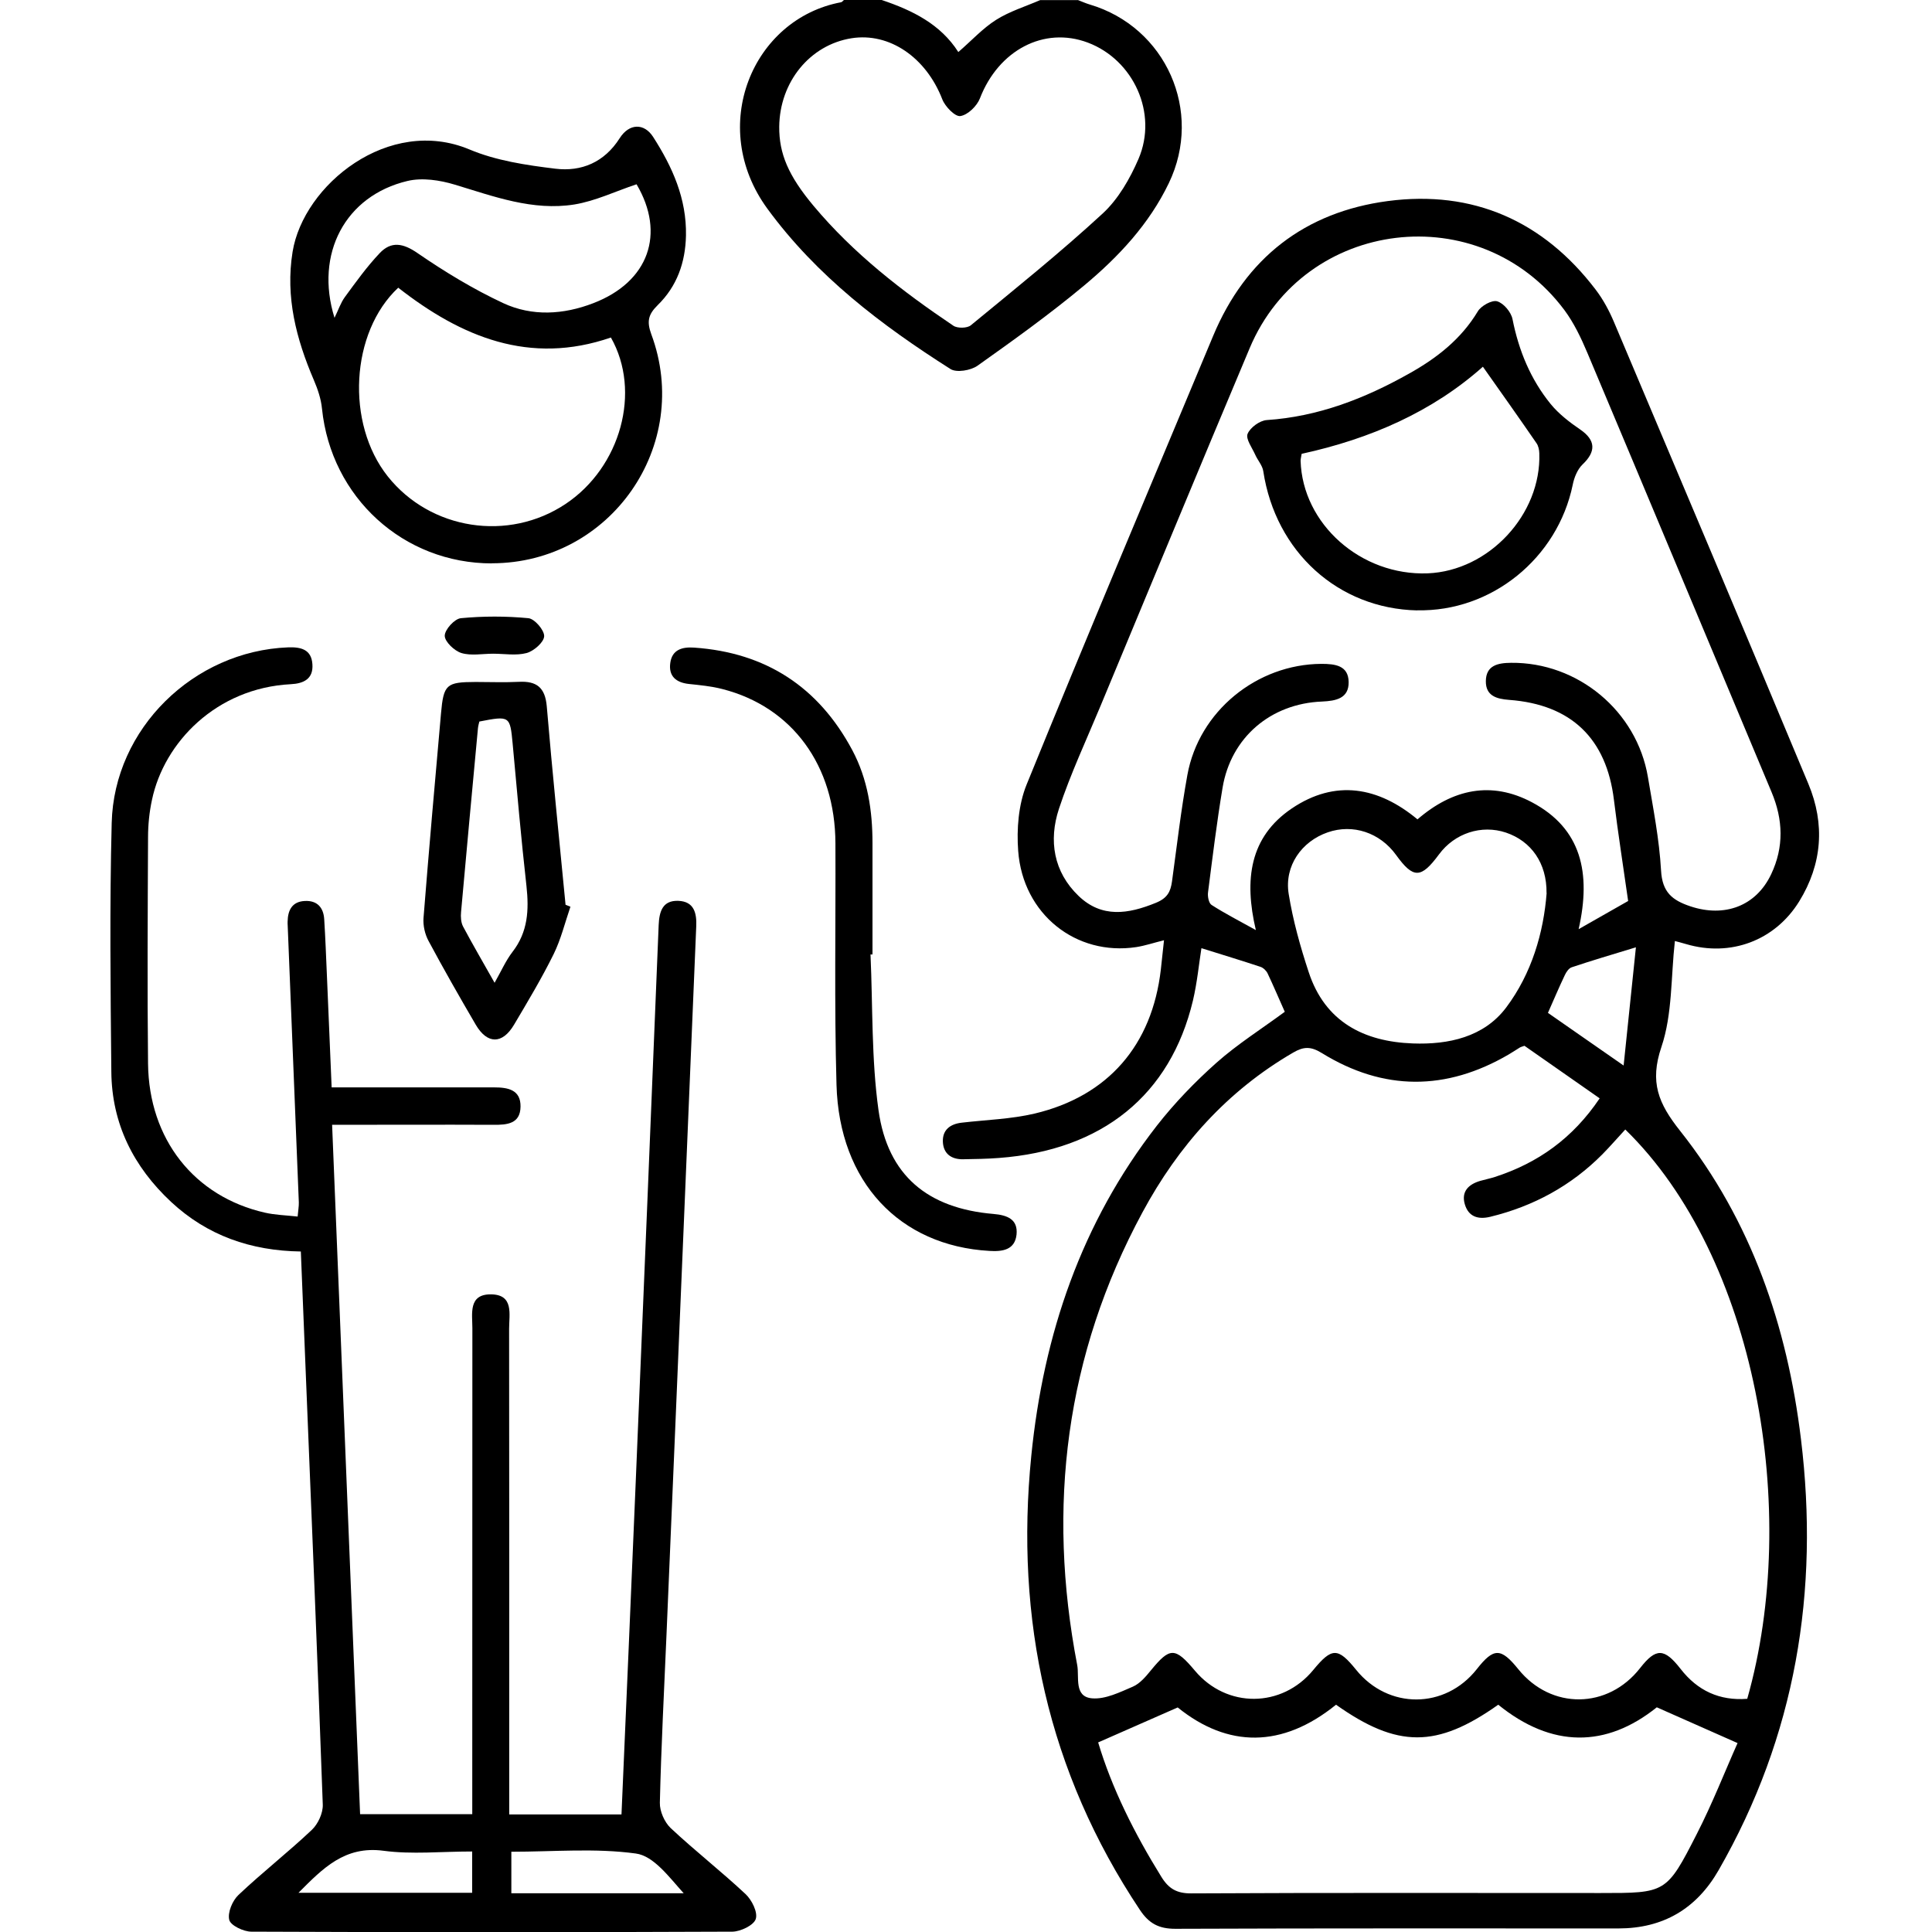
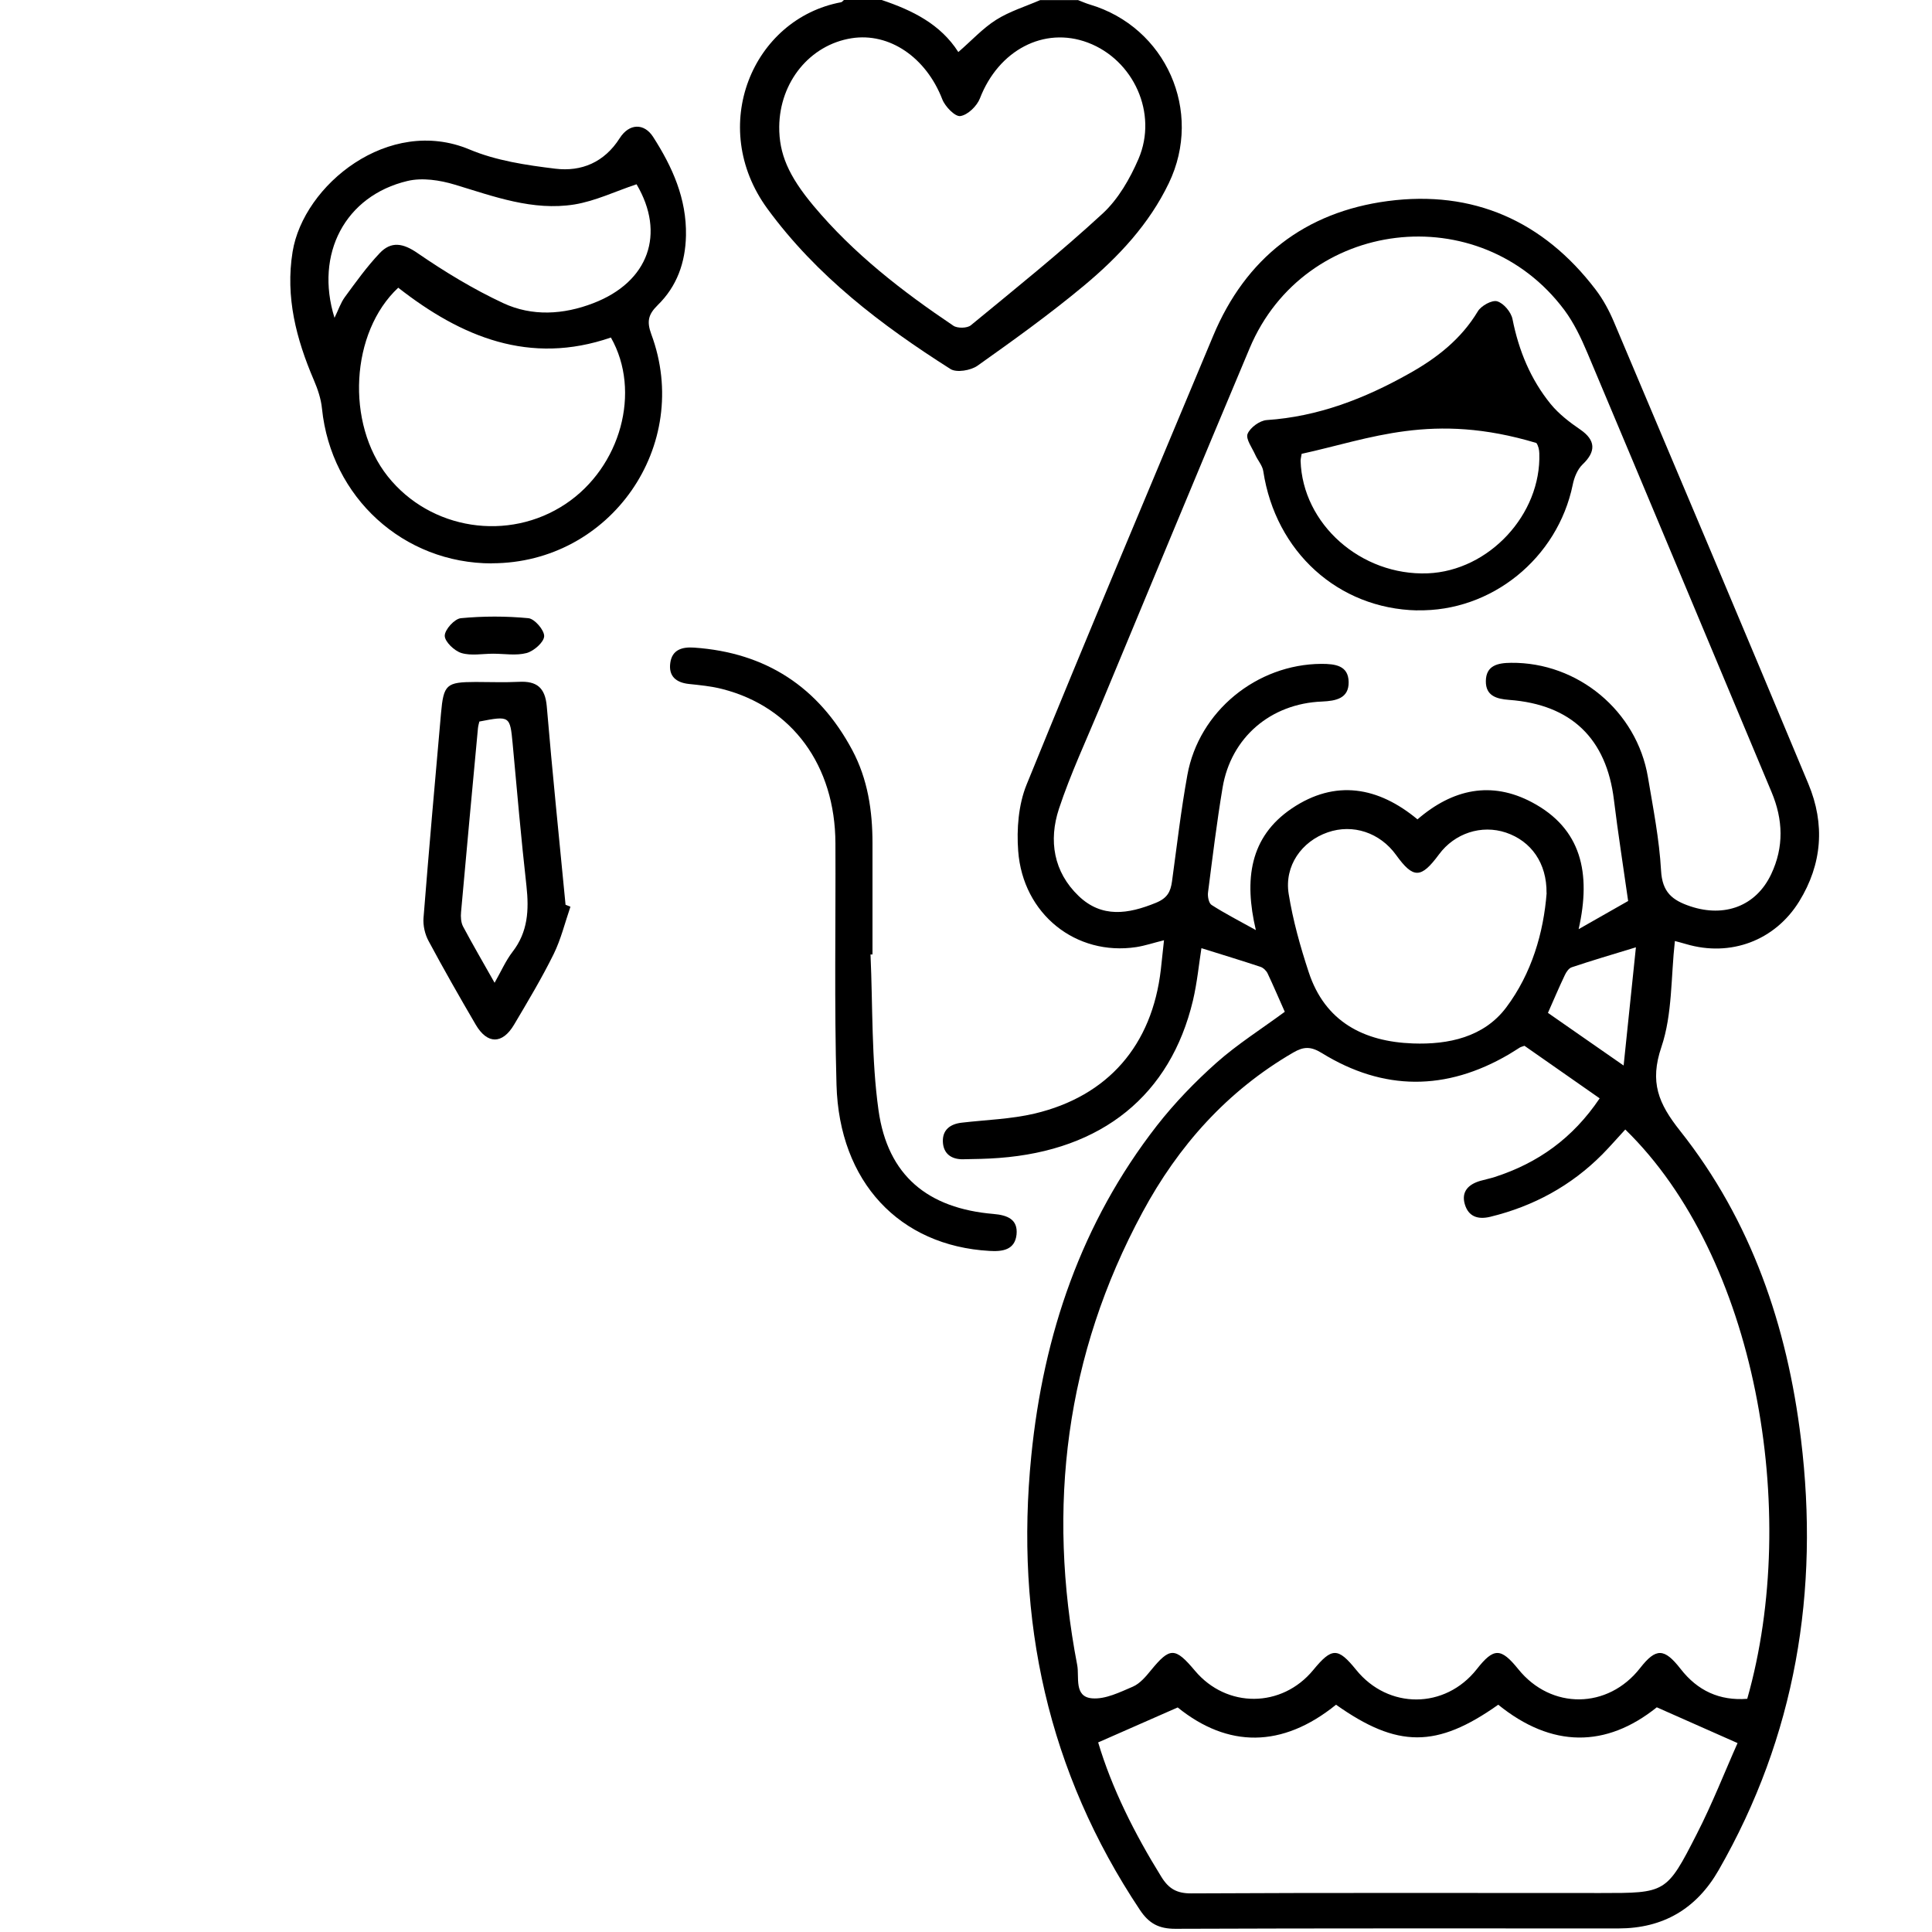
<svg xmlns="http://www.w3.org/2000/svg" width="70" height="70" viewBox="0 0 70 70" fill="none">
  <g clip-path="url(#clip0_2701_205)">
    <path d="M39.051 0C39.197 0.056 39.338 0.12 39.483 0.163C42.242 0.98 43.603 4.03 42.349 6.635C41.635 8.123 40.523 9.308 39.282 10.343C38.046 11.374 36.729 12.32 35.415 13.252C35.172 13.423 34.658 13.509 34.44 13.372C31.933 11.781 29.589 10.001 27.805 7.563C25.624 4.581 27.266 0.68 30.475 0.081C30.513 0.073 30.543 0.026 30.577 0C31.035 0 31.488 0 31.946 0C33.054 0.372 34.077 0.873 34.722 1.886C35.202 1.472 35.604 1.027 36.091 0.719C36.579 0.411 37.152 0.235 37.687 0.004C38.145 0.004 38.598 0.004 39.056 0.004L39.051 0ZM28.233 4.586C28.225 5.565 28.562 6.365 29.478 7.46C30.924 9.188 32.686 10.553 34.543 11.802C34.688 11.9 35.043 11.896 35.176 11.785C36.788 10.459 38.423 9.146 39.954 7.734C40.519 7.212 40.942 6.472 41.25 5.758C41.96 4.107 41.071 2.169 39.415 1.544C37.824 0.945 36.177 1.822 35.505 3.563C35.398 3.841 35.065 4.166 34.795 4.205C34.607 4.235 34.243 3.863 34.141 3.598C33.555 2.083 32.228 1.168 30.851 1.386C29.345 1.626 28.25 2.969 28.233 4.59V4.586Z" fill="black" />
    <path d="M60.684 34.097C60.538 35.393 60.598 36.745 60.196 37.934C59.764 39.209 60.085 39.979 60.872 40.971C63.455 44.227 64.756 48.051 65.252 52.14C65.924 57.654 65.06 62.895 62.27 67.758C61.464 69.164 60.256 69.868 58.647 69.871C53.292 69.871 47.94 69.863 42.585 69.884C41.99 69.884 41.631 69.696 41.301 69.2C37.965 64.195 36.771 58.681 37.366 52.743C37.806 48.35 39.18 44.299 41.917 40.783C42.559 39.962 43.295 39.2 44.073 38.507C44.835 37.831 45.703 37.284 46.55 36.659C46.353 36.219 46.152 35.744 45.93 35.273C45.883 35.171 45.772 35.064 45.669 35.03C44.972 34.799 44.266 34.585 43.53 34.354C43.44 34.923 43.376 35.599 43.222 36.253C42.405 39.679 39.932 41.677 36.194 41.955C35.762 41.989 35.33 41.994 34.898 42.002C34.466 42.011 34.179 41.797 34.162 41.369C34.145 40.937 34.427 40.723 34.851 40.676C35.732 40.574 36.63 40.548 37.486 40.347C40.151 39.714 41.742 37.866 42.059 35.132C42.097 34.799 42.131 34.461 42.174 34.067C41.806 34.157 41.494 34.264 41.169 34.315C38.987 34.645 37.062 33.126 36.891 30.833C36.831 30.042 36.9 29.156 37.195 28.429C39.406 22.992 41.691 17.59 43.953 12.174C45.134 9.342 47.286 7.682 50.28 7.285C53.364 6.878 55.914 7.999 57.813 10.493C58.087 10.852 58.305 11.259 58.48 11.674C60.837 17.247 63.194 22.821 65.522 28.404C66.129 29.858 66.022 31.308 65.188 32.66C64.307 34.084 62.698 34.679 61.098 34.208C60.927 34.157 60.756 34.114 60.675 34.093L60.684 34.097ZM55.234 37.891C55.114 37.934 55.088 37.938 55.071 37.951C54.934 38.037 54.802 38.122 54.665 38.204C52.398 39.53 50.126 39.534 47.889 38.152C47.491 37.908 47.234 37.917 46.858 38.135C44.462 39.526 42.692 41.515 41.395 43.923C38.602 49.095 37.926 54.592 39.03 60.332C39.111 60.76 38.901 61.483 39.573 61.534C40.052 61.573 40.574 61.312 41.045 61.111C41.301 60.999 41.511 60.751 41.695 60.525C42.388 59.678 42.572 59.673 43.295 60.533C44.445 61.902 46.443 61.889 47.581 60.508C48.257 59.686 48.475 59.686 49.134 60.499C50.297 61.941 52.359 61.932 53.506 60.478C54.121 59.695 54.378 59.695 55.011 60.478C56.2 61.953 58.258 61.932 59.426 60.435C59.999 59.703 60.298 59.708 60.889 60.465C61.505 61.26 62.305 61.628 63.306 61.551C65.243 54.737 63.622 45.531 58.887 40.924C58.609 41.224 58.344 41.532 58.057 41.823C56.923 42.965 55.559 43.705 53.998 44.086C53.544 44.197 53.206 44.077 53.074 43.636C52.937 43.174 53.206 42.909 53.634 42.785C53.809 42.734 53.989 42.7 54.16 42.644C55.721 42.139 56.983 41.245 57.959 39.795C57 39.128 56.093 38.49 55.234 37.891ZM58.989 32.634C58.81 31.368 58.622 30.179 58.476 28.985C58.207 26.761 56.932 25.525 54.678 25.358C54.216 25.324 53.831 25.208 53.835 24.682C53.839 24.109 54.267 24.019 54.746 24.015C57.167 23.989 59.306 25.76 59.708 28.16C59.896 29.28 60.119 30.405 60.183 31.539C60.226 32.322 60.581 32.617 61.252 32.84C62.476 33.246 63.622 32.84 64.174 31.672C64.64 30.688 64.606 29.695 64.187 28.699C61.962 23.394 59.747 18.086 57.514 12.786C57.287 12.247 57.026 11.699 56.68 11.233C53.617 7.135 47.264 7.901 45.28 12.61C43.462 16.927 41.673 21.256 39.873 25.58C39.359 26.817 38.786 28.04 38.367 29.306C37.99 30.453 38.17 31.59 39.081 32.463C39.92 33.267 40.874 33.122 41.879 32.711C42.298 32.54 42.413 32.309 42.465 31.928C42.64 30.645 42.79 29.353 43.021 28.078C43.44 25.768 45.536 24.066 47.876 24.053C48.372 24.053 48.856 24.109 48.864 24.712C48.873 25.306 48.402 25.396 47.902 25.418C46.037 25.49 44.599 26.722 44.296 28.54C44.086 29.798 43.932 31.064 43.77 32.326C43.748 32.476 43.795 32.724 43.898 32.788C44.377 33.096 44.886 33.357 45.502 33.699C45.07 31.864 45.28 30.324 46.802 29.293C48.385 28.224 49.942 28.511 51.358 29.687C52.642 28.579 54.04 28.292 55.503 29.067C57.304 30.02 57.655 31.637 57.197 33.665C57.873 33.28 58.416 32.972 58.994 32.643L58.989 32.634ZM39.787 63.126C40.283 64.79 41.1 66.424 42.076 67.998C42.341 68.43 42.636 68.605 43.166 68.601C48.107 68.575 53.048 68.588 57.989 68.588C60.35 68.588 60.38 68.601 61.471 66.462C62.044 65.346 62.502 64.169 62.955 63.155C61.907 62.689 61.009 62.291 60.029 61.859C58.194 63.331 56.226 63.339 54.284 61.765C52.055 63.344 50.631 63.339 48.407 61.765C46.456 63.344 44.488 63.331 42.67 61.864C41.678 62.3 40.775 62.698 39.791 63.13L39.787 63.126ZM56.034 32.356C56.047 31.274 55.478 30.474 54.562 30.166C53.677 29.871 52.706 30.187 52.137 30.957C51.486 31.838 51.208 31.843 50.584 30.979C49.998 30.166 49.018 29.841 48.107 30.157C47.162 30.483 46.529 31.372 46.691 32.386C46.845 33.344 47.11 34.29 47.414 35.214C48.004 37.023 49.416 37.742 51.191 37.806C52.479 37.853 53.762 37.579 54.571 36.505C55.499 35.269 55.927 33.789 56.038 32.352L56.034 32.356ZM59.268 34.324C58.386 34.593 57.659 34.807 56.945 35.047C56.842 35.081 56.748 35.218 56.697 35.329C56.483 35.778 56.29 36.236 56.085 36.698C56.941 37.292 57.783 37.883 58.827 38.606C58.989 37.057 59.131 35.68 59.272 34.324H59.268Z" fill="black" />
-     <path d="M22.518 65.736C22.693 61.668 22.869 57.664 23.035 53.656C23.318 46.94 23.592 40.228 23.865 33.512C23.887 33.024 24.007 32.618 24.576 32.639C25.149 32.661 25.247 33.084 25.226 33.563C25.076 37.114 24.931 40.664 24.781 44.215C24.571 49.224 24.362 54.229 24.148 59.238C24.062 61.266 23.955 63.289 23.908 65.316C23.9 65.624 24.075 66.018 24.297 66.232C25.179 67.058 26.133 67.802 27.014 68.627C27.241 68.841 27.463 69.286 27.382 69.53C27.309 69.757 26.834 69.983 26.539 69.988C20.73 70.013 14.921 70.013 9.107 69.988C8.825 69.988 8.359 69.765 8.307 69.564C8.239 69.299 8.419 68.867 8.641 68.657C9.501 67.844 10.438 67.113 11.298 66.3C11.524 66.086 11.704 65.693 11.695 65.389C11.511 60.222 11.293 55.054 11.084 49.887C11.024 48.385 10.96 46.888 10.9 45.344C9.086 45.318 7.508 44.766 6.199 43.547C4.834 42.273 4.051 40.711 4.034 38.838C4.004 35.83 3.97 32.823 4.047 29.816C4.132 26.398 7.016 23.588 10.438 23.455C10.9 23.438 11.285 23.528 11.319 24.067C11.357 24.601 10.998 24.768 10.532 24.79C7.837 24.931 5.942 26.899 5.506 28.982C5.411 29.422 5.364 29.884 5.364 30.338C5.352 33.071 5.334 35.805 5.364 38.538C5.394 41.28 7.041 43.355 9.599 43.937C9.972 44.022 10.361 44.031 10.784 44.078C10.801 43.868 10.831 43.714 10.827 43.564C10.694 40.262 10.562 36.964 10.429 33.662C10.429 33.572 10.416 33.478 10.421 33.388C10.429 32.973 10.588 32.665 11.045 32.644C11.49 32.622 11.721 32.879 11.747 33.306C11.79 33.987 11.815 34.671 11.845 35.355C11.901 36.673 11.956 37.986 12.016 39.398C12.384 39.398 12.718 39.398 13.047 39.398C14.664 39.398 16.281 39.398 17.902 39.398C18.398 39.398 18.869 39.479 18.86 40.095C18.852 40.72 18.373 40.758 17.881 40.754C15.969 40.745 14.057 40.754 12.033 40.754C12.371 49.091 12.709 57.386 13.047 65.731H17.111C17.111 65.47 17.111 65.205 17.111 64.94C17.111 59.336 17.111 53.728 17.115 48.124C17.115 47.602 16.961 46.888 17.791 46.897C18.625 46.905 18.446 47.624 18.446 48.142C18.454 53.724 18.45 59.306 18.45 64.889V65.74H22.514L22.518 65.736ZM17.107 67.083C15.982 67.083 14.925 67.194 13.898 67.057C12.491 66.869 11.7 67.691 10.814 68.58H17.107V67.083ZM18.527 68.597H24.772C24.242 68.011 23.686 67.241 23.035 67.156C21.568 66.955 20.058 67.092 18.527 67.092V68.597Z" fill="black" />
    <path d="M17.83 20.413C14.618 20.417 11.995 18.021 11.666 14.805C11.632 14.454 11.512 14.099 11.371 13.77C10.733 12.281 10.336 10.762 10.601 9.124C10.995 6.698 14.087 4.192 17.009 5.415C17.976 5.822 19.066 5.984 20.119 6.112C21.068 6.228 21.898 5.881 22.454 5.005C22.797 4.466 23.34 4.453 23.665 4.962C24.362 6.048 24.88 7.195 24.854 8.534C24.833 9.517 24.525 10.377 23.828 11.057C23.485 11.395 23.43 11.648 23.596 12.105C25.098 16.139 22.121 20.404 17.826 20.409L17.83 20.413ZM14.429 10.424C12.697 12.041 12.522 15.339 14.049 17.26C15.593 19.202 18.421 19.643 20.495 18.257C22.489 16.926 23.246 14.184 22.134 12.229C19.195 13.243 16.714 12.212 14.429 10.424ZM23.062 6.677C22.292 6.934 21.569 7.285 20.808 7.409C19.302 7.648 17.894 7.118 16.478 6.69C15.94 6.527 15.298 6.429 14.763 6.557C12.509 7.092 11.397 9.197 12.12 11.515C12.261 11.229 12.342 10.972 12.496 10.762C12.894 10.219 13.292 9.663 13.754 9.175C14.173 8.73 14.605 8.807 15.135 9.175C16.119 9.851 17.154 10.48 18.237 10.985C19.28 11.468 20.41 11.404 21.496 10.985C23.515 10.21 24.114 8.457 23.066 6.681L23.062 6.677Z" fill="black" />
    <path d="M31.54 34.581C31.625 36.468 31.57 38.371 31.831 40.232C32.164 42.593 33.614 43.783 35.997 43.984C36.497 44.027 36.887 44.176 36.831 44.732C36.771 45.284 36.331 45.353 35.852 45.323C32.592 45.139 30.406 42.829 30.308 39.304C30.226 36.391 30.282 33.474 30.269 30.556C30.261 27.737 28.703 25.611 26.171 24.965C25.778 24.863 25.363 24.824 24.956 24.781C24.494 24.73 24.221 24.499 24.285 24.024C24.349 23.537 24.717 23.434 25.149 23.464C27.745 23.643 29.657 24.888 30.881 27.181C31.441 28.233 31.612 29.375 31.612 30.548C31.612 31.891 31.612 33.234 31.612 34.581C31.587 34.581 31.557 34.581 31.531 34.581H31.54Z" fill="black" />
    <path d="M20.666 32.858C20.469 33.431 20.324 34.034 20.058 34.573C19.627 35.446 19.122 36.288 18.625 37.127C18.202 37.841 17.654 37.841 17.235 37.123C16.649 36.121 16.076 35.116 15.528 34.094C15.396 33.85 15.323 33.533 15.345 33.255C15.541 30.787 15.759 28.319 15.978 25.851C16.072 24.794 16.17 24.713 17.231 24.709C17.753 24.709 18.279 24.73 18.801 24.704C19.442 24.67 19.75 24.91 19.81 25.585C20.012 27.985 20.26 30.381 20.491 32.781C20.55 32.806 20.61 32.828 20.67 32.853L20.666 32.858ZM17.368 26.142C17.351 26.214 17.325 26.3 17.317 26.386C17.111 28.606 16.902 30.826 16.705 33.046C16.688 33.217 16.701 33.422 16.777 33.568C17.128 34.227 17.505 34.872 17.92 35.608C18.163 35.18 18.326 34.804 18.57 34.487C19.13 33.764 19.169 32.969 19.075 32.105C18.882 30.385 18.732 28.666 18.574 26.942C18.48 25.941 18.471 25.928 17.372 26.142H17.368Z" fill="black" />
    <path d="M17.864 23.685C17.479 23.685 17.068 23.767 16.717 23.66C16.461 23.582 16.114 23.249 16.114 23.035C16.114 22.812 16.469 22.419 16.7 22.398C17.509 22.321 18.334 22.321 19.143 22.398C19.37 22.419 19.725 22.834 19.716 23.052C19.707 23.27 19.344 23.587 19.083 23.66C18.702 23.762 18.274 23.685 17.868 23.685H17.864Z" fill="black" />
-     <path d="M51.345 22.116C48.483 22.052 46.216 19.994 45.771 17.073C45.741 16.863 45.566 16.675 45.476 16.469C45.365 16.221 45.13 15.905 45.202 15.721C45.296 15.49 45.643 15.238 45.895 15.22C47.756 15.096 49.441 14.442 51.041 13.543C52.047 12.983 52.936 12.294 53.544 11.281C53.663 11.08 54.057 10.861 54.245 10.917C54.48 10.986 54.75 11.306 54.801 11.563C55.028 12.705 55.456 13.745 56.187 14.643C56.482 15.002 56.872 15.302 57.261 15.567C57.813 15.948 57.834 16.358 57.342 16.825C57.154 17.004 57.034 17.304 56.983 17.564C56.435 20.225 54.04 22.172 51.345 22.112V22.116ZM47.161 16.444C47.144 16.559 47.123 16.628 47.123 16.692C47.191 18.989 49.313 20.867 51.73 20.773C53.946 20.683 55.849 18.638 55.772 16.422C55.768 16.294 55.738 16.149 55.665 16.05C55.032 15.13 54.386 14.219 53.728 13.287C51.897 14.917 49.655 15.9 47.157 16.444H47.161Z" fill="black" />
+     <path d="M51.345 22.116C48.483 22.052 46.216 19.994 45.771 17.073C45.741 16.863 45.566 16.675 45.476 16.469C45.365 16.221 45.13 15.905 45.202 15.721C45.296 15.49 45.643 15.238 45.895 15.22C47.756 15.096 49.441 14.442 51.041 13.543C52.047 12.983 52.936 12.294 53.544 11.281C53.663 11.08 54.057 10.861 54.245 10.917C54.48 10.986 54.75 11.306 54.801 11.563C55.028 12.705 55.456 13.745 56.187 14.643C56.482 15.002 56.872 15.302 57.261 15.567C57.813 15.948 57.834 16.358 57.342 16.825C57.154 17.004 57.034 17.304 56.983 17.564C56.435 20.225 54.04 22.172 51.345 22.112V22.116ZM47.161 16.444C47.144 16.559 47.123 16.628 47.123 16.692C47.191 18.989 49.313 20.867 51.73 20.773C53.946 20.683 55.849 18.638 55.772 16.422C55.768 16.294 55.738 16.149 55.665 16.05C51.897 14.917 49.655 15.9 47.157 16.444H47.161Z" fill="black" />
  </g>
  <defs>
    <clipPath id="clip0_2701_205">
      <rect width="61.911" height="70" fill="white" transform="translate(4)" />
    </clipPath>
  </defs>
</svg>